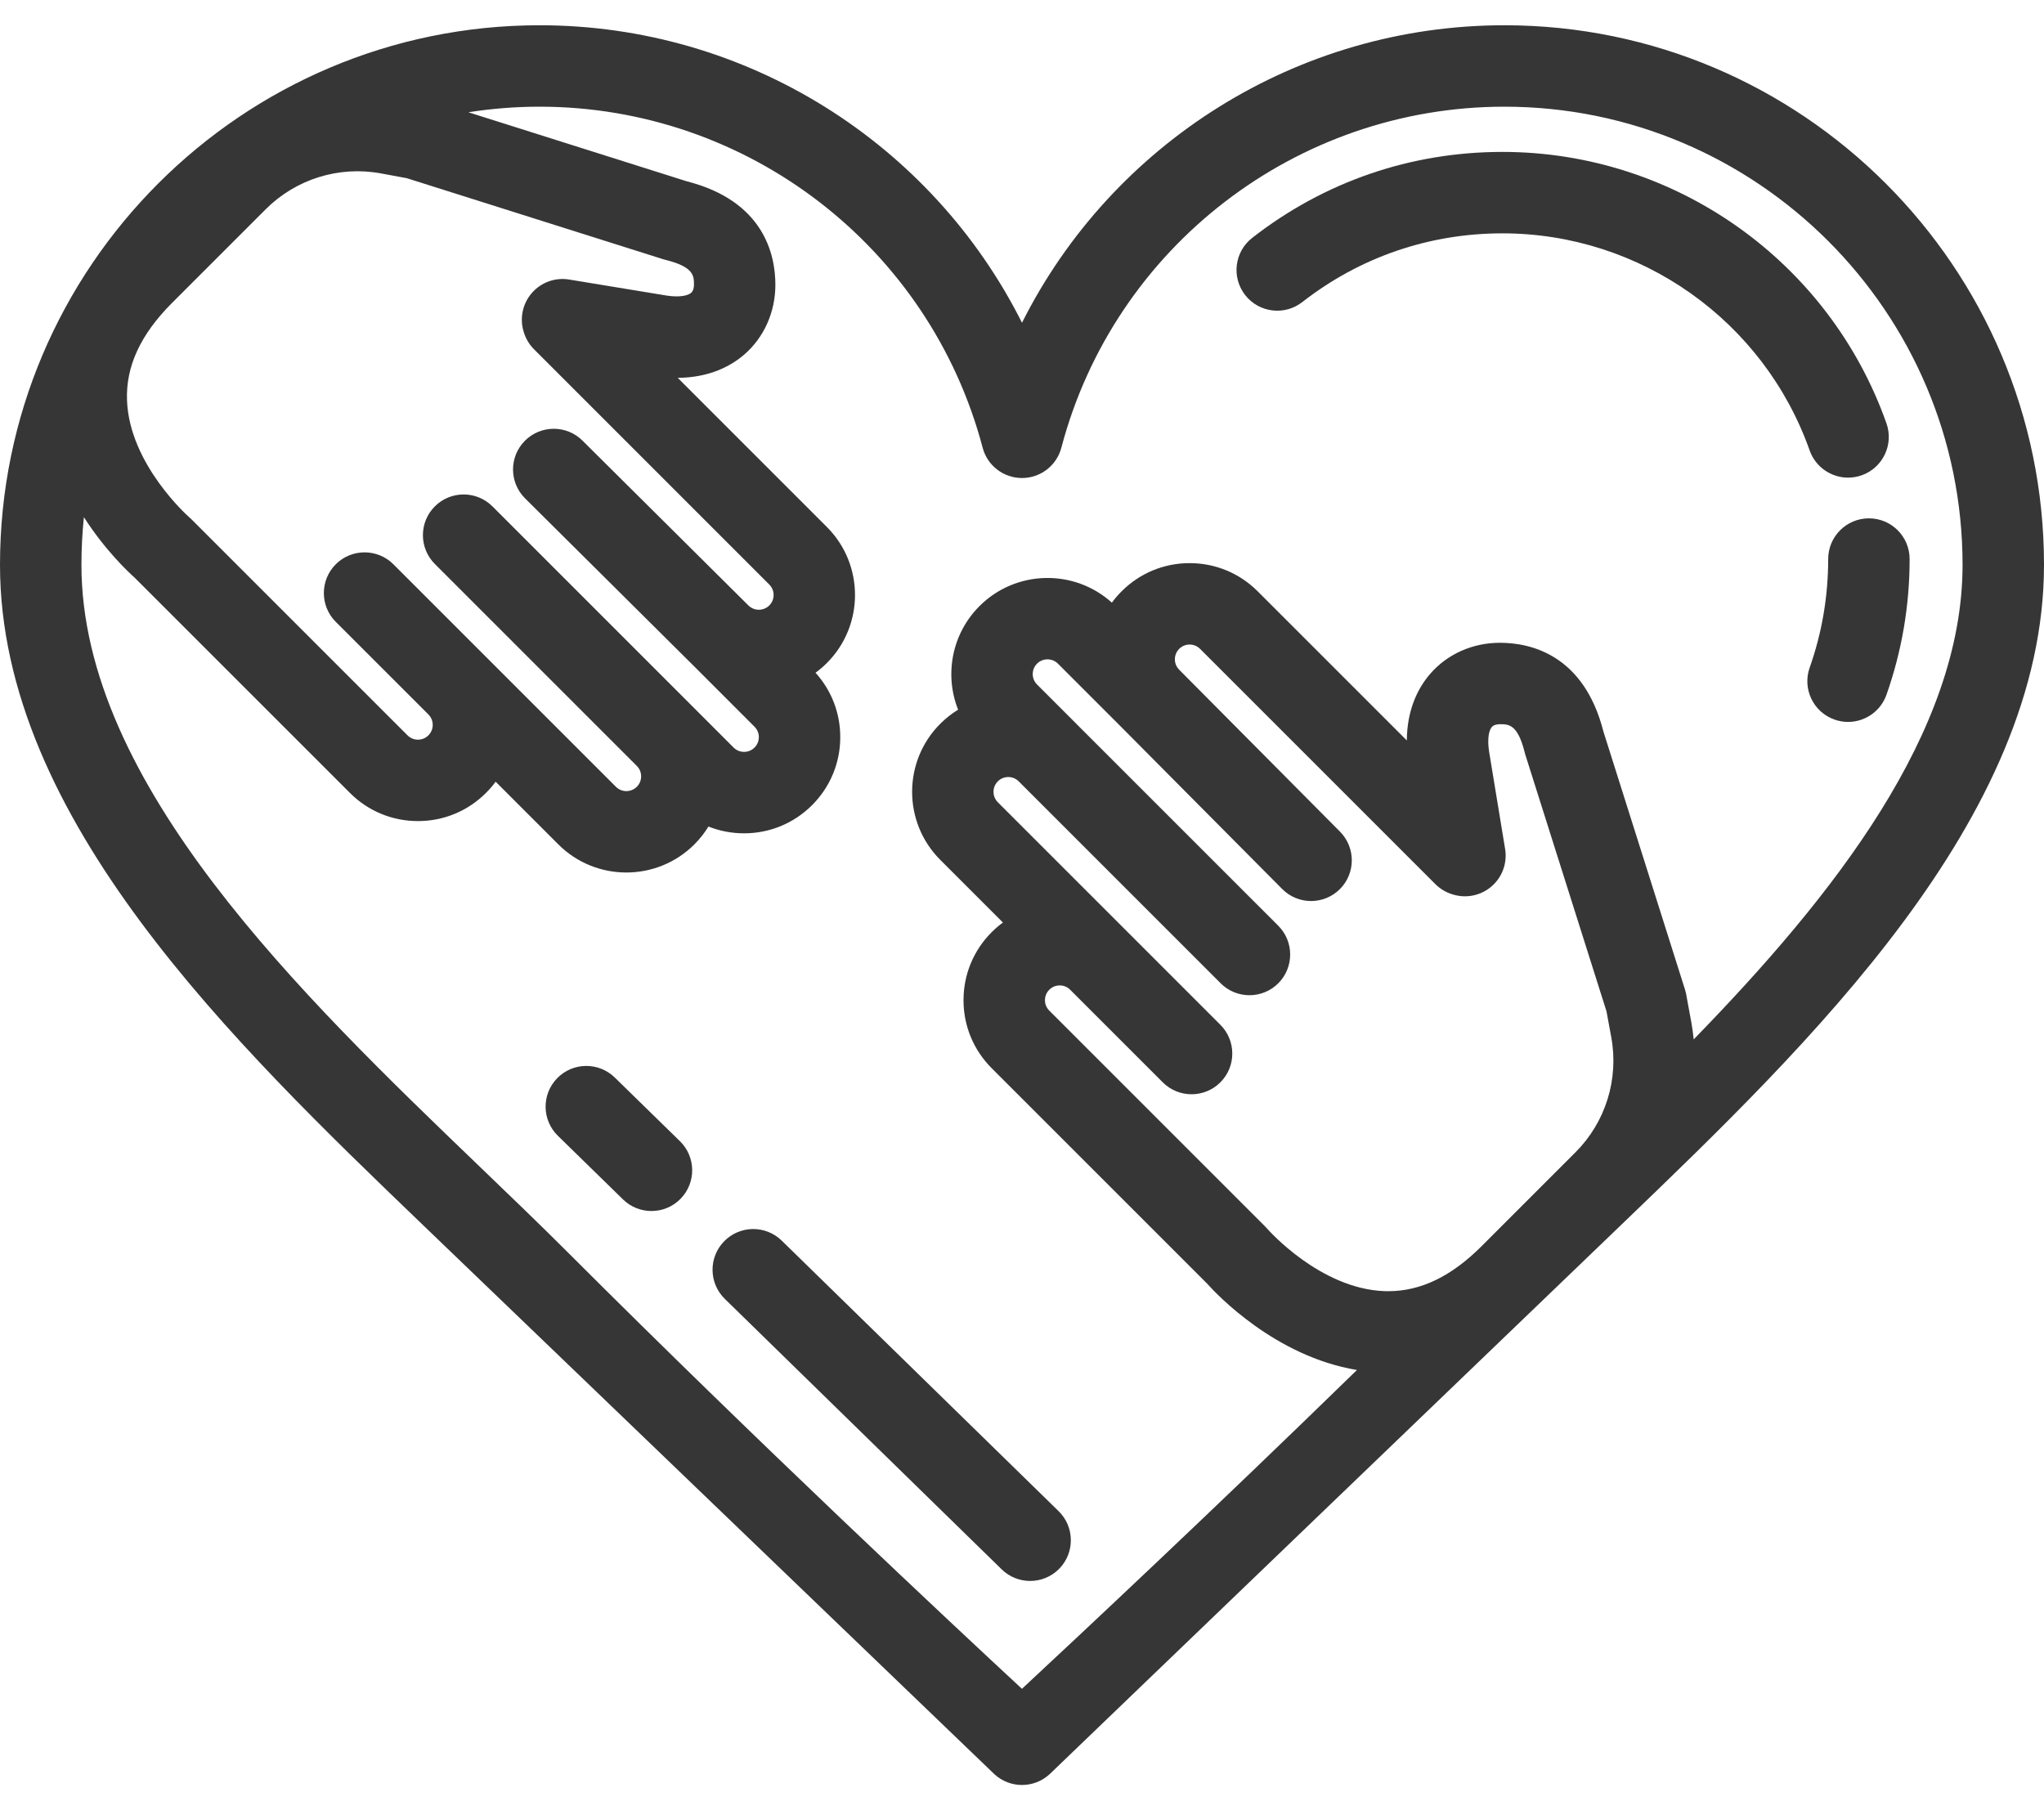
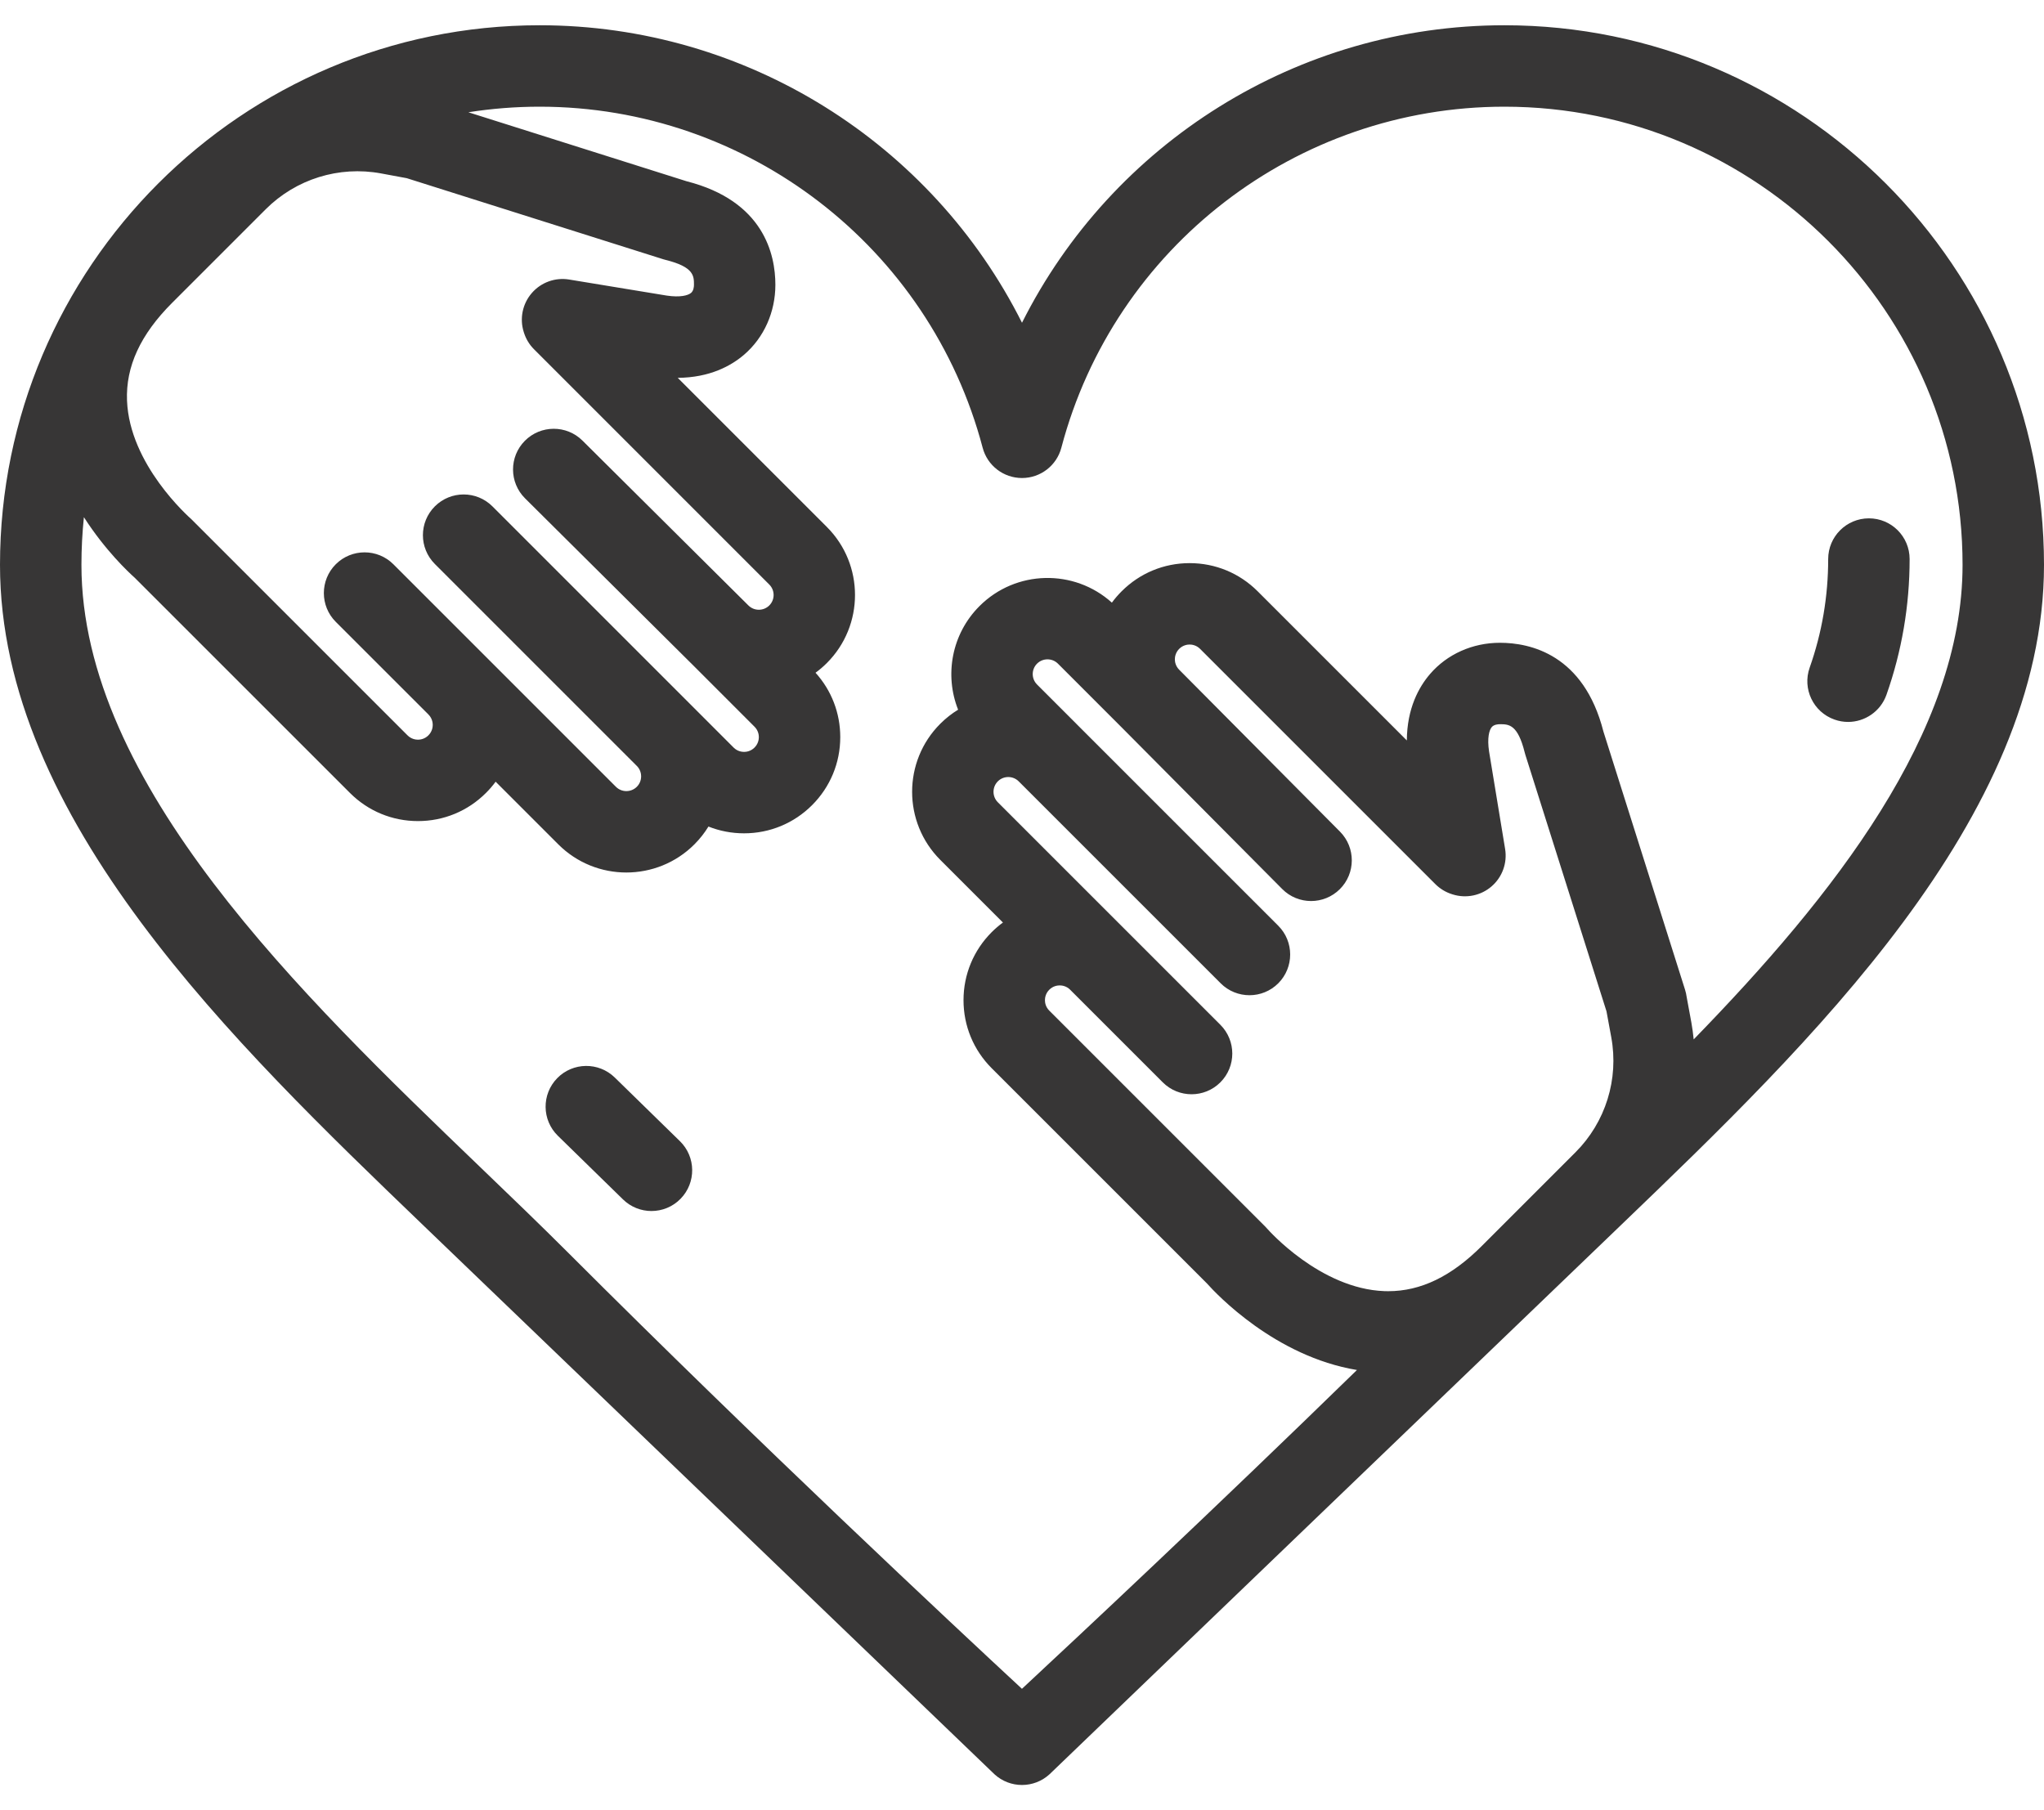
<svg xmlns="http://www.w3.org/2000/svg" width="70" height="62" viewBox="0 0 70 62" fill="none">
-   <path d="M51.52 0.865C44.431 0.865 38.084 4.909 35 11.054C31.916 4.909 25.569 0.865 18.48 0.865C8.29 0.865 0 9.156 0 19.346C0 28.034 8.03 35.752 14.482 41.954L34.057 60.768C34.324 61.013 34.662 61.135 35 61.135C35.339 61.135 35.678 61.012 35.945 60.766L55.518 41.954C61.97 35.752 70 28.034 70 19.346C70 9.156 61.71 0.865 51.52 0.865ZM5.894 10.373L9.1 7.167C10.134 6.133 11.609 5.674 13.046 5.939L13.931 6.103L22.713 8.879C22.741 8.888 22.77 8.896 22.799 8.903C23.766 9.143 23.766 9.453 23.766 9.752C23.766 9.825 23.753 9.957 23.667 10.031C23.563 10.121 23.289 10.192 22.835 10.124L19.492 9.574C19.015 9.495 18.529 9.67 18.212 10.037C17.895 10.403 17.79 10.908 17.936 11.37L17.945 11.398C18.013 11.611 18.13 11.805 18.289 11.963L26.346 20.021C26.543 20.218 26.543 20.539 26.346 20.736C26.148 20.933 25.828 20.933 25.63 20.736C25.63 20.735 25.629 20.735 25.629 20.734C25.628 20.734 25.628 20.733 25.627 20.733L19.947 15.09C19.401 14.548 18.517 14.551 17.975 15.097C17.432 15.643 17.435 16.526 17.982 17.069L23.657 22.707C23.658 22.707 23.658 22.707 23.659 22.708L25.839 24.889C25.968 25.017 25.988 25.168 25.988 25.246C25.988 25.324 25.968 25.475 25.839 25.604C25.71 25.733 25.56 25.752 25.482 25.752C25.404 25.752 25.253 25.733 25.124 25.604L23.781 24.26L16.864 17.343C16.319 16.799 15.437 16.799 14.892 17.343C14.347 17.888 14.347 18.771 14.892 19.316L21.808 26.232L21.81 26.233C22.006 26.431 22.005 26.751 21.809 26.947C21.611 27.144 21.291 27.145 21.093 26.947L16.644 22.498L13.472 19.326C12.927 18.782 12.044 18.782 11.499 19.326C10.955 19.871 10.955 20.754 11.499 21.298L14.671 24.469C14.671 24.47 14.671 24.47 14.671 24.47L14.673 24.472C14.8 24.6 14.82 24.75 14.82 24.828C14.82 24.906 14.8 25.056 14.671 25.186C14.542 25.314 14.392 25.334 14.314 25.334C14.236 25.334 14.085 25.314 13.956 25.185L6.555 17.784C6.529 17.758 6.502 17.733 6.474 17.71C6.454 17.692 4.436 15.91 4.35 13.721C4.304 12.553 4.809 11.458 5.894 10.373ZM53.952 39.469L50.746 42.675C49.706 43.716 48.657 44.223 47.544 44.223C47.5 44.223 47.456 44.222 47.413 44.221C45.209 44.142 43.424 42.112 43.409 42.095C43.386 42.067 43.361 42.04 43.335 42.015L35.934 34.613C35.805 34.485 35.786 34.334 35.786 34.256C35.786 34.178 35.805 34.027 35.934 33.898C36.063 33.769 36.214 33.75 36.292 33.75C36.37 33.75 36.521 33.769 36.65 33.898C36.65 33.898 36.65 33.899 36.65 33.899L39.821 37.07C40.094 37.343 40.45 37.478 40.807 37.478C41.164 37.478 41.521 37.342 41.793 37.07C42.338 36.526 42.338 35.643 41.793 35.098L38.621 31.926L34.172 27.477C33.975 27.279 33.975 26.959 34.172 26.761C34.369 26.564 34.69 26.564 34.887 26.761L34.887 26.761L41.804 33.678C42.076 33.95 42.433 34.086 42.79 34.086C43.147 34.086 43.504 33.95 43.776 33.678C44.32 33.133 44.32 32.25 43.776 31.706L36.859 24.789C36.859 24.789 36.859 24.789 36.859 24.788L35.516 23.445C35.318 23.248 35.318 22.927 35.515 22.73C35.713 22.533 36.033 22.533 36.231 22.73L38.407 24.907C38.408 24.907 38.409 24.908 38.409 24.909L43.911 30.448C44.183 30.723 44.542 30.86 44.9 30.86C45.256 30.86 45.611 30.725 45.883 30.455C46.429 29.913 46.432 29.03 45.89 28.483L40.387 22.942C40.387 22.942 40.386 22.941 40.386 22.941C40.385 22.94 40.384 22.939 40.384 22.939L40.382 22.937C40.255 22.808 40.235 22.659 40.235 22.581C40.235 22.503 40.255 22.352 40.383 22.223C40.512 22.095 40.663 22.075 40.741 22.075C40.819 22.075 40.97 22.095 41.099 22.224L49.156 30.281C49.315 30.439 49.509 30.558 49.723 30.625L49.751 30.634C50.213 30.779 50.718 30.674 51.083 30.357C51.449 30.04 51.624 29.555 51.545 29.077L50.995 25.734C50.927 25.28 50.998 25.007 51.088 24.902C51.161 24.817 51.294 24.804 51.367 24.804C51.666 24.804 51.976 24.804 52.216 25.771C52.223 25.8 52.231 25.828 52.24 25.857L55.017 34.638L55.18 35.524C55.445 36.961 54.986 38.436 53.952 39.469ZM58.003 35.599C57.983 35.405 57.959 35.212 57.923 35.018L57.762 34.144C57.751 34.062 57.733 33.979 57.707 33.897L54.912 25.056C54.238 22.412 52.404 22.015 51.367 22.015C50.43 22.015 49.557 22.405 48.973 23.086C48.593 23.528 48.186 24.258 48.179 25.36L43.071 20.252C42.449 19.63 41.621 19.287 40.741 19.287C39.861 19.287 39.034 19.63 38.412 20.252C38.29 20.374 38.178 20.504 38.078 20.64C36.786 19.475 34.787 19.515 33.544 20.759C32.586 21.717 32.342 23.122 32.812 24.307C32.594 24.44 32.388 24.601 32.2 24.79C30.916 26.074 30.916 28.164 32.2 29.449L34.347 31.596C34.212 31.695 34.083 31.805 33.962 31.926C33.34 32.549 32.997 33.376 32.997 34.256C32.997 35.136 33.34 35.964 33.962 36.586L41.332 43.956C41.657 44.321 43.667 46.458 46.471 46.922C41.548 51.723 36.925 56.049 34.998 57.841C32.607 55.624 26.037 49.484 19.466 42.913C18.508 41.955 17.491 40.978 16.414 39.943C10.344 34.108 2.789 26.846 2.789 19.346C2.789 18.794 2.818 18.25 2.873 17.713C3.603 18.851 4.403 19.6 4.614 19.788L11.984 27.157C12.606 27.78 13.434 28.122 14.314 28.122C15.194 28.122 16.021 27.78 16.643 27.157C16.764 27.037 16.875 26.908 16.974 26.773L19.121 28.92C19.763 29.562 20.607 29.883 21.45 29.883C22.294 29.883 23.138 29.562 23.78 28.92C23.968 28.732 24.129 28.526 24.262 28.309C24.645 28.461 25.057 28.541 25.481 28.541C26.362 28.541 27.189 28.198 27.811 27.576C28.433 26.954 28.776 26.126 28.776 25.246C28.776 24.424 28.477 23.647 27.929 23.041C28.065 22.942 28.195 22.831 28.318 22.708C29.602 21.423 29.602 19.333 28.318 18.049L23.21 12.941C24.311 12.933 25.042 12.527 25.484 12.147C26.164 11.562 26.554 10.69 26.554 9.753C26.554 8.716 26.158 6.882 23.514 6.208L16.04 3.845C16.835 3.72 17.65 3.654 18.48 3.654C25.599 3.654 31.838 8.457 33.652 15.333C33.813 15.946 34.367 16.372 35 16.372C35.633 16.372 36.187 15.946 36.348 15.333C38.162 8.457 44.401 3.654 51.52 3.654C60.172 3.654 67.211 10.694 67.211 19.346C67.211 25.08 62.795 30.675 58.003 35.599Z" fill="#373636" />
+   <path d="M51.52 0.865C44.431 0.865 38.084 4.909 35 11.054C31.916 4.909 25.569 0.865 18.48 0.865C8.29 0.865 0 9.156 0 19.346C0 28.034 8.03 35.752 14.482 41.954L34.057 60.768C34.324 61.013 34.662 61.135 35 61.135C35.339 61.135 35.678 61.012 35.945 60.766L55.518 41.954C61.97 35.752 70 28.034 70 19.346C70 9.156 61.71 0.865 51.52 0.865ZM5.894 10.373L9.1 7.167C10.134 6.133 11.609 5.674 13.046 5.939L13.931 6.103L22.713 8.879C22.741 8.888 22.77 8.896 22.799 8.903C23.766 9.143 23.766 9.453 23.766 9.752C23.766 9.825 23.753 9.957 23.667 10.031C23.563 10.121 23.289 10.192 22.835 10.124L19.492 9.574C19.015 9.495 18.529 9.67 18.212 10.037C17.895 10.403 17.79 10.908 17.936 11.37L17.945 11.398C18.013 11.611 18.13 11.805 18.289 11.963L26.346 20.021C26.543 20.218 26.543 20.539 26.346 20.736C26.148 20.933 25.828 20.933 25.63 20.736C25.63 20.735 25.629 20.735 25.629 20.734C25.628 20.734 25.628 20.733 25.627 20.733L19.947 15.09C19.401 14.548 18.517 14.551 17.975 15.097C17.432 15.643 17.435 16.526 17.982 17.069L23.657 22.707C23.658 22.707 23.658 22.707 23.659 22.708L25.839 24.889C25.968 25.017 25.988 25.168 25.988 25.246C25.988 25.324 25.968 25.475 25.839 25.604C25.71 25.733 25.56 25.752 25.482 25.752C25.404 25.752 25.253 25.733 25.124 25.604L23.781 24.26L16.864 17.343C16.319 16.799 15.437 16.799 14.892 17.343C14.347 17.888 14.347 18.771 14.892 19.316L21.808 26.232L21.81 26.233C22.006 26.431 22.005 26.751 21.809 26.947C21.611 27.144 21.291 27.145 21.093 26.947L16.644 22.498L13.472 19.326C12.927 18.782 12.044 18.782 11.499 19.326C10.955 19.871 10.955 20.754 11.499 21.298L14.671 24.469C14.671 24.47 14.671 24.47 14.671 24.47L14.673 24.472C14.8 24.6 14.82 24.75 14.82 24.828C14.82 24.906 14.8 25.056 14.671 25.186C14.542 25.314 14.392 25.334 14.314 25.334C14.236 25.334 14.085 25.314 13.956 25.185L6.555 17.784C6.454 17.692 4.436 15.91 4.35 13.721C4.304 12.553 4.809 11.458 5.894 10.373ZM53.952 39.469L50.746 42.675C49.706 43.716 48.657 44.223 47.544 44.223C47.5 44.223 47.456 44.222 47.413 44.221C45.209 44.142 43.424 42.112 43.409 42.095C43.386 42.067 43.361 42.04 43.335 42.015L35.934 34.613C35.805 34.485 35.786 34.334 35.786 34.256C35.786 34.178 35.805 34.027 35.934 33.898C36.063 33.769 36.214 33.75 36.292 33.75C36.37 33.75 36.521 33.769 36.65 33.898C36.65 33.898 36.65 33.899 36.65 33.899L39.821 37.07C40.094 37.343 40.45 37.478 40.807 37.478C41.164 37.478 41.521 37.342 41.793 37.07C42.338 36.526 42.338 35.643 41.793 35.098L38.621 31.926L34.172 27.477C33.975 27.279 33.975 26.959 34.172 26.761C34.369 26.564 34.69 26.564 34.887 26.761L34.887 26.761L41.804 33.678C42.076 33.95 42.433 34.086 42.79 34.086C43.147 34.086 43.504 33.95 43.776 33.678C44.32 33.133 44.32 32.25 43.776 31.706L36.859 24.789C36.859 24.789 36.859 24.789 36.859 24.788L35.516 23.445C35.318 23.248 35.318 22.927 35.515 22.73C35.713 22.533 36.033 22.533 36.231 22.73L38.407 24.907C38.408 24.907 38.409 24.908 38.409 24.909L43.911 30.448C44.183 30.723 44.542 30.86 44.9 30.86C45.256 30.86 45.611 30.725 45.883 30.455C46.429 29.913 46.432 29.03 45.89 28.483L40.387 22.942C40.387 22.942 40.386 22.941 40.386 22.941C40.385 22.94 40.384 22.939 40.384 22.939L40.382 22.937C40.255 22.808 40.235 22.659 40.235 22.581C40.235 22.503 40.255 22.352 40.383 22.223C40.512 22.095 40.663 22.075 40.741 22.075C40.819 22.075 40.97 22.095 41.099 22.224L49.156 30.281C49.315 30.439 49.509 30.558 49.723 30.625L49.751 30.634C50.213 30.779 50.718 30.674 51.083 30.357C51.449 30.04 51.624 29.555 51.545 29.077L50.995 25.734C50.927 25.28 50.998 25.007 51.088 24.902C51.161 24.817 51.294 24.804 51.367 24.804C51.666 24.804 51.976 24.804 52.216 25.771C52.223 25.8 52.231 25.828 52.24 25.857L55.017 34.638L55.18 35.524C55.445 36.961 54.986 38.436 53.952 39.469ZM58.003 35.599C57.983 35.405 57.959 35.212 57.923 35.018L57.762 34.144C57.751 34.062 57.733 33.979 57.707 33.897L54.912 25.056C54.238 22.412 52.404 22.015 51.367 22.015C50.43 22.015 49.557 22.405 48.973 23.086C48.593 23.528 48.186 24.258 48.179 25.36L43.071 20.252C42.449 19.63 41.621 19.287 40.741 19.287C39.861 19.287 39.034 19.63 38.412 20.252C38.29 20.374 38.178 20.504 38.078 20.64C36.786 19.475 34.787 19.515 33.544 20.759C32.586 21.717 32.342 23.122 32.812 24.307C32.594 24.44 32.388 24.601 32.2 24.79C30.916 26.074 30.916 28.164 32.2 29.449L34.347 31.596C34.212 31.695 34.083 31.805 33.962 31.926C33.34 32.549 32.997 33.376 32.997 34.256C32.997 35.136 33.34 35.964 33.962 36.586L41.332 43.956C41.657 44.321 43.667 46.458 46.471 46.922C41.548 51.723 36.925 56.049 34.998 57.841C32.607 55.624 26.037 49.484 19.466 42.913C18.508 41.955 17.491 40.978 16.414 39.943C10.344 34.108 2.789 26.846 2.789 19.346C2.789 18.794 2.818 18.25 2.873 17.713C3.603 18.851 4.403 19.6 4.614 19.788L11.984 27.157C12.606 27.78 13.434 28.122 14.314 28.122C15.194 28.122 16.021 27.78 16.643 27.157C16.764 27.037 16.875 26.908 16.974 26.773L19.121 28.92C19.763 29.562 20.607 29.883 21.45 29.883C22.294 29.883 23.138 29.562 23.78 28.92C23.968 28.732 24.129 28.526 24.262 28.309C24.645 28.461 25.057 28.541 25.481 28.541C26.362 28.541 27.189 28.198 27.811 27.576C28.433 26.954 28.776 26.126 28.776 25.246C28.776 24.424 28.477 23.647 27.929 23.041C28.065 22.942 28.195 22.831 28.318 22.708C29.602 21.423 29.602 19.333 28.318 18.049L23.21 12.941C24.311 12.933 25.042 12.527 25.484 12.147C26.164 11.562 26.554 10.69 26.554 9.753C26.554 8.716 26.158 6.882 23.514 6.208L16.04 3.845C16.835 3.72 17.65 3.654 18.48 3.654C25.599 3.654 31.838 8.457 33.652 15.333C33.813 15.946 34.367 16.372 35 16.372C35.633 16.372 36.187 15.946 36.348 15.333C38.162 8.457 44.401 3.654 51.52 3.654C60.172 3.654 67.211 10.694 67.211 19.346C67.211 25.08 62.795 30.675 58.003 35.599Z" fill="#373636" />
  <path d="M64.004 17.753C63.234 17.753 62.609 18.377 62.609 19.148C62.609 20.424 62.396 21.675 61.975 22.866C61.718 23.592 62.099 24.389 62.825 24.645C62.979 24.7 63.136 24.726 63.29 24.726C63.864 24.726 64.402 24.368 64.605 23.796C65.131 22.305 65.398 20.741 65.398 19.148C65.398 18.377 64.774 17.753 64.004 17.753Z" fill="#373636" />
-   <path d="M63.29 16.359C63.444 16.359 63.601 16.333 63.755 16.279C64.481 16.022 64.861 15.226 64.605 14.5C62.639 8.939 57.355 5.203 51.454 5.203C48.316 5.203 45.352 6.221 42.883 8.148C42.276 8.621 42.168 9.498 42.642 10.105C43.115 10.712 43.992 10.82 44.599 10.346C46.573 8.806 48.944 7.992 51.454 7.992C56.175 7.992 60.403 10.981 61.975 15.429C62.178 16.001 62.716 16.359 63.29 16.359Z" fill="#373636" />
  <path d="M21.054 36.905C20.503 36.367 19.62 36.377 19.082 36.928C18.544 37.479 18.554 38.362 19.105 38.9L21.336 41.08C21.607 41.345 21.959 41.477 22.31 41.477C22.673 41.477 23.035 41.337 23.308 41.057C23.846 40.506 23.836 39.623 23.285 39.085L21.054 36.905Z" fill="#373636" />
-   <path d="M24.799 42.514C24.261 43.065 24.272 43.948 24.822 44.486L34.304 53.75C34.576 54.015 34.927 54.147 35.279 54.147C35.641 54.147 36.003 54.007 36.276 53.728C36.814 53.177 36.804 52.294 36.253 51.756L26.771 42.491C26.22 41.953 25.337 41.963 24.799 42.514Z" fill="#373636" />
</svg>